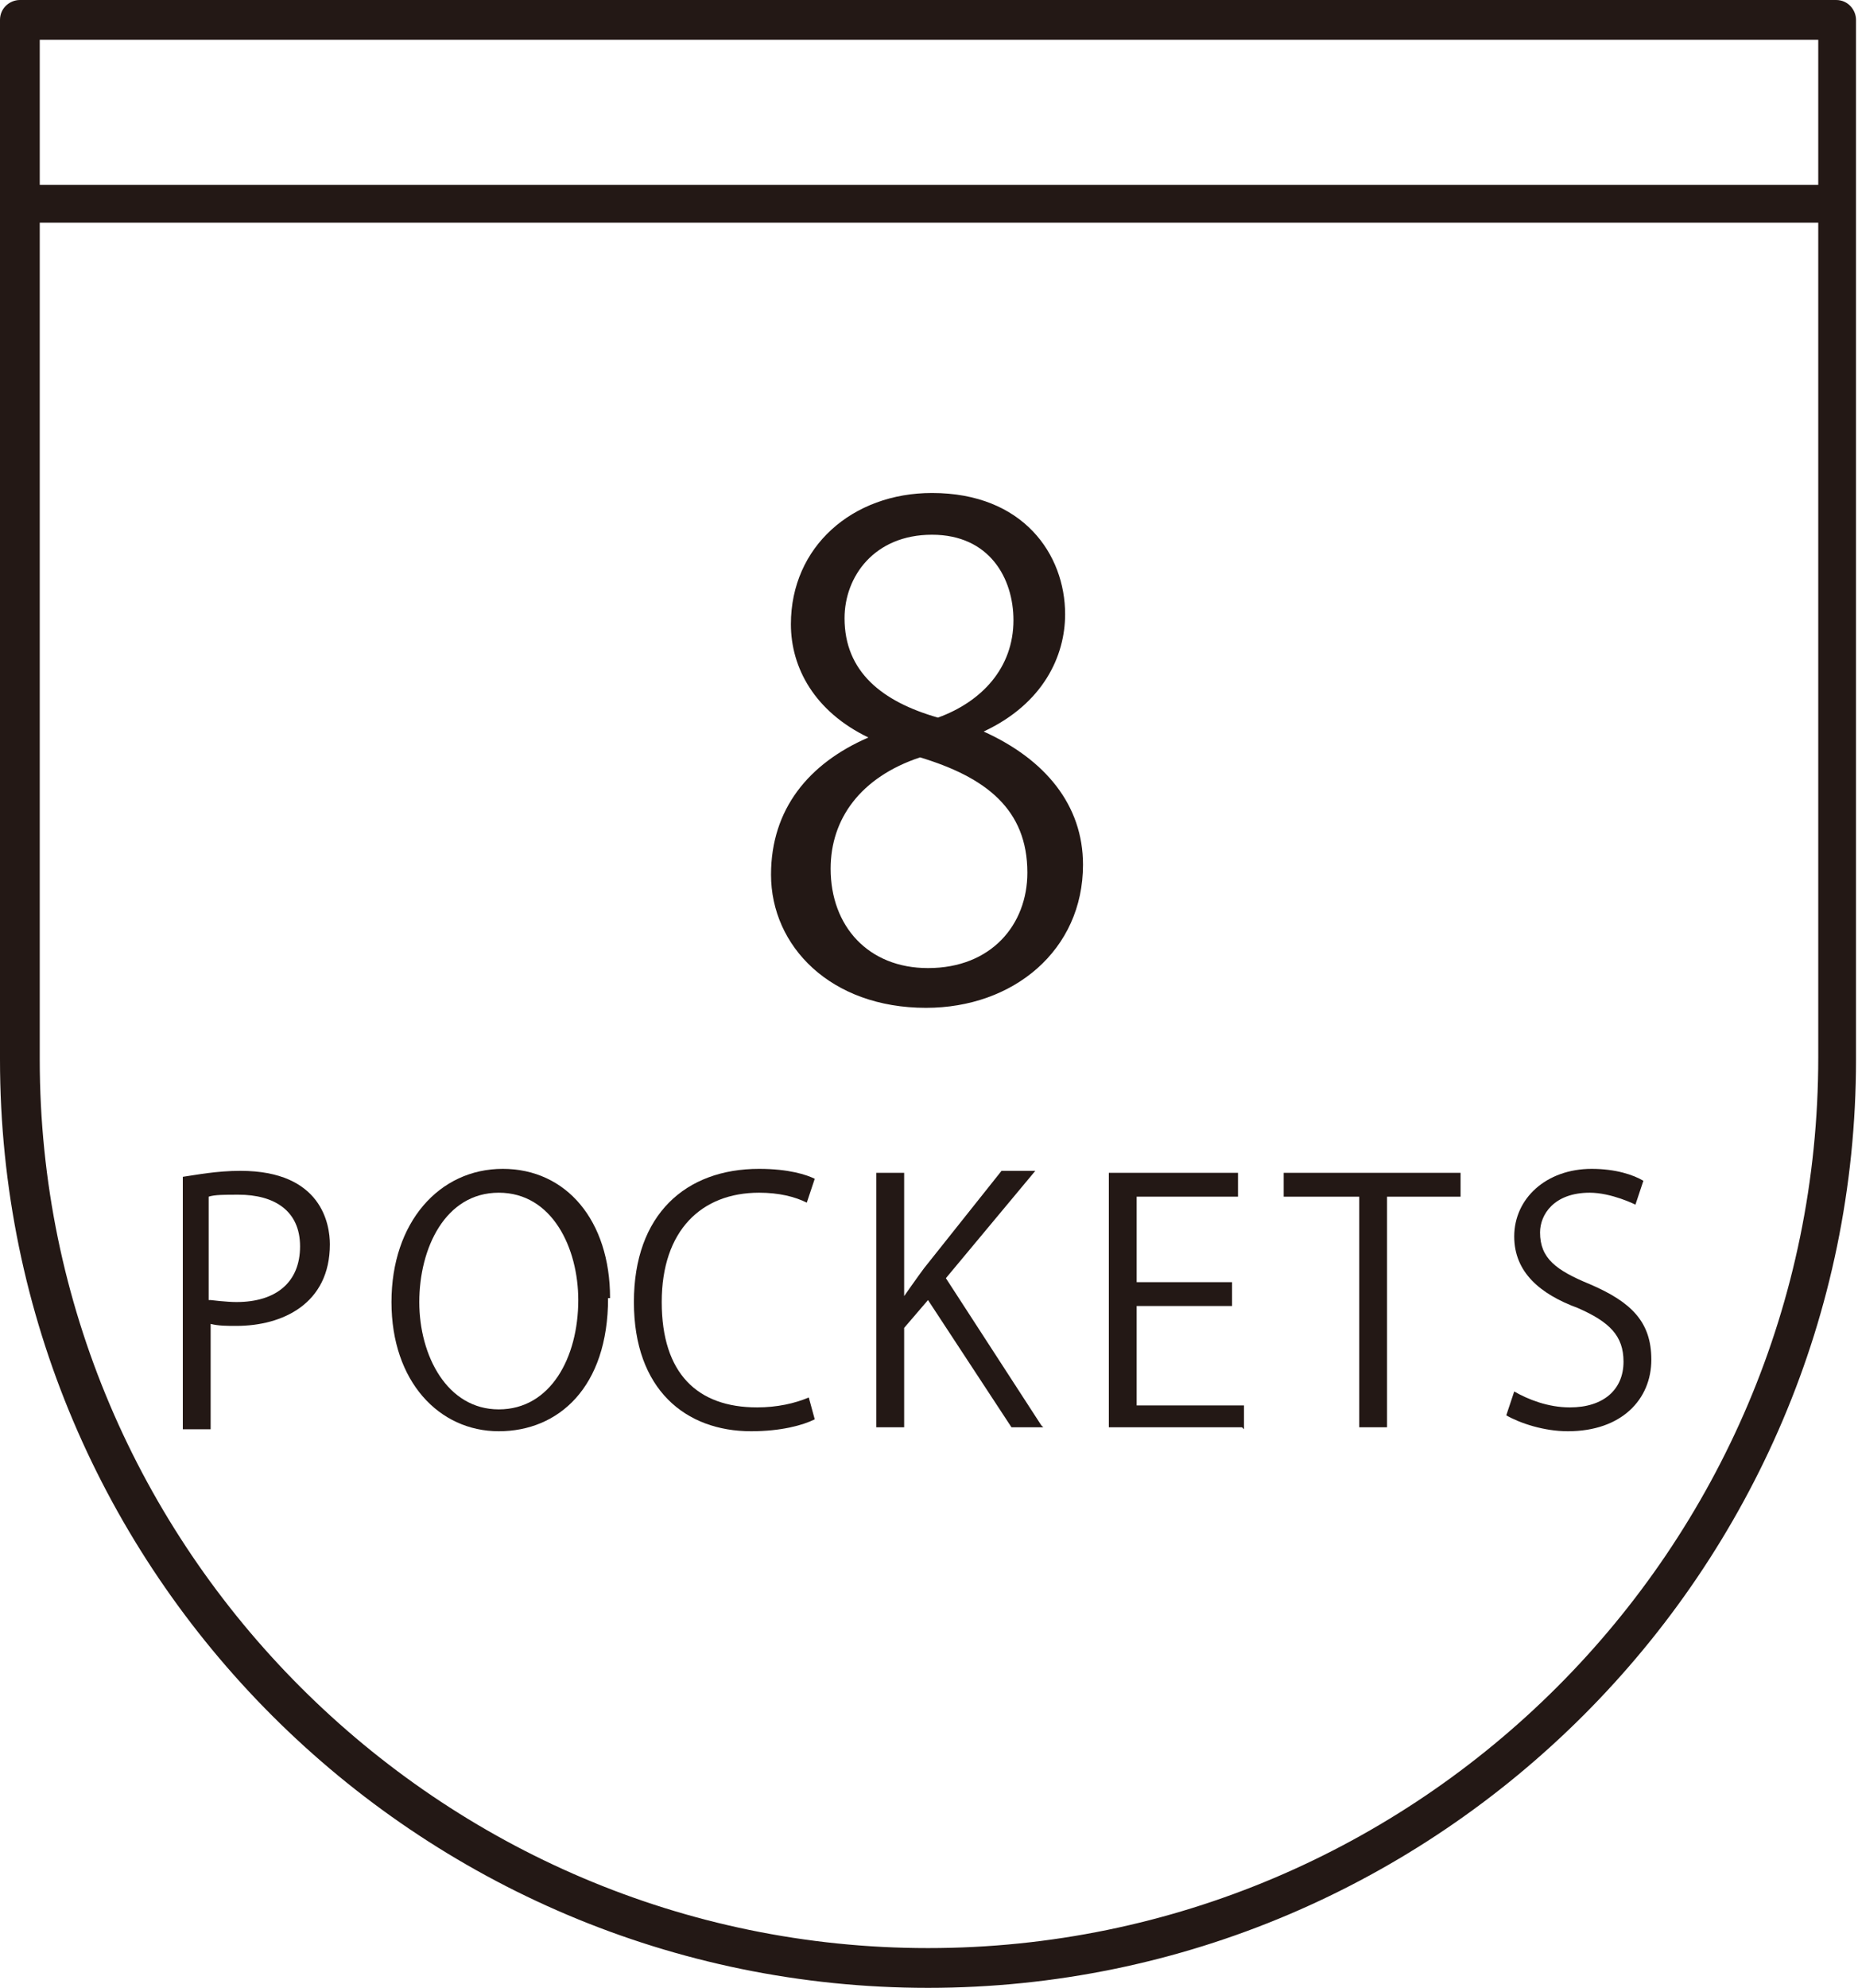
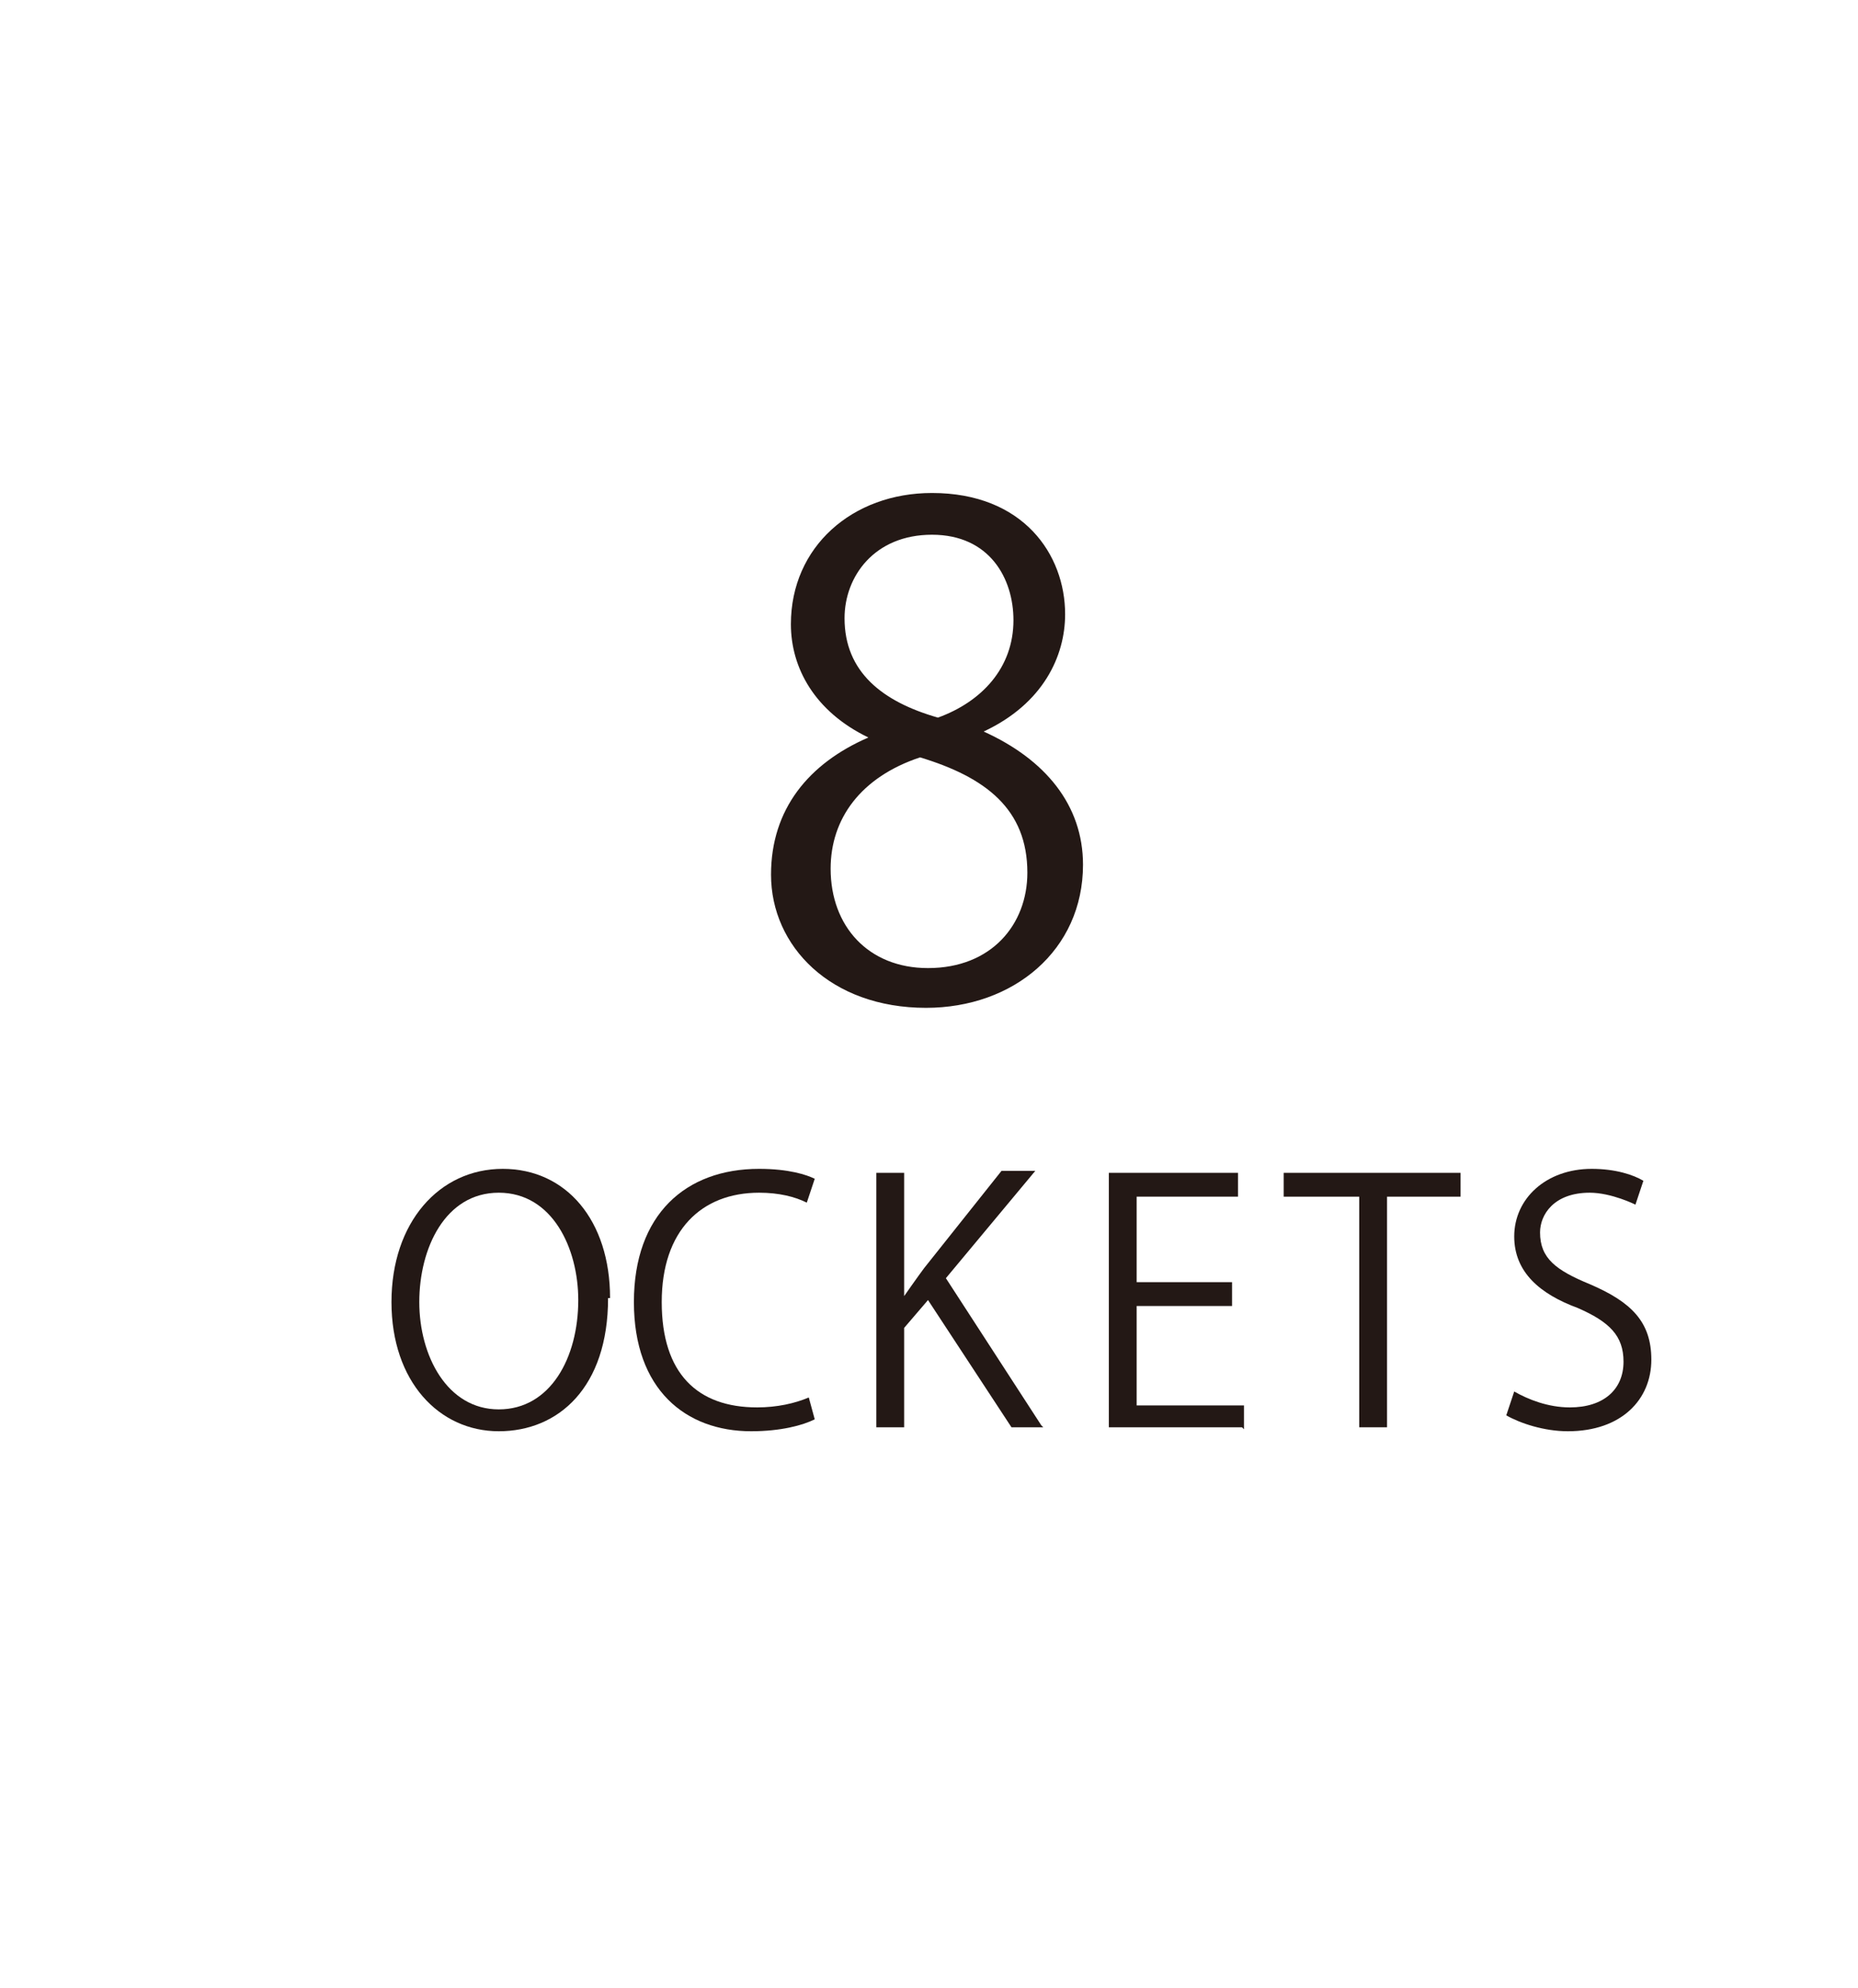
<svg xmlns="http://www.w3.org/2000/svg" id="_レイヤー_2" data-name="レイヤー_2" viewBox="0 0 9.35 10">
  <defs>
    <style>
      .cls-1 {
        fill: #231815;
      }
    </style>
  </defs>
  <g id="design">
    <g>
      <g>
        <g>
-           <path class="cls-1" d="M.92,5.92c.07-.01.17-.03.29-.03.41,0,.45.27.45.37,0,.3-.24.41-.47.41-.05,0-.09,0-.13-.01v.53h-.14v-1.26ZM1.06,6.54s.08.01.13.01c.2,0,.32-.1.32-.28s-.13-.26-.31-.26c-.07,0-.12,0-.15.01v.52Z" />
          <path class="cls-1" d="M3.06,6.53c0,.45-.25.67-.55.67s-.54-.25-.54-.65.24-.67.56-.67.54.26.54.65ZM2.11,6.55c0,.27.14.54.4.54s.4-.26.4-.55c0-.26-.13-.54-.4-.54s-.4.28-.4.55Z" />
          <path class="cls-1" d="M4.1,7.14c-.06.03-.17.06-.32.06-.33,0-.59-.21-.59-.65s.26-.67.63-.67c.15,0,.24.03.28.05l-.04.12c-.06-.03-.14-.05-.24-.05-.29,0-.49.19-.49.55s.18.53.48.53c.1,0,.19-.02.26-.05l.03.11Z" />
          <path class="cls-1" d="M5.25,7.18h-.16l-.42-.64-.12.14v.5h-.14v-1.28h.14v.62h0s.07-.1.1-.14l.39-.49h.17l-.45.54.48.74Z" />
          <path class="cls-1" d="M6.25,7.18h-.67v-1.28h.65v.12h-.51v.43h.48v.12h-.48v.5h.54v.12Z" />
          <path class="cls-1" d="M7.36,6.02h-.38v1.16h-.14v-1.16h-.38v-.12h.89v.12Z" />
          <path class="cls-1" d="M8.23,6.06s-.12-.06-.23-.06c-.18,0-.25.11-.25.2,0,.13.08.19.25.26.21.09.31.19.31.38,0,.2-.15.36-.42.36-.12,0-.24-.04-.31-.08l.04-.12c.07.04.17.08.28.08.17,0,.27-.09.27-.23,0-.13-.07-.2-.23-.27-.19-.07-.32-.18-.32-.36,0-.19.16-.34.39-.34.12,0,.21.03.26.06l-.04.12Z" />
        </g>
        <path class="cls-1" d="M4.37,3.71c-.27-.13-.39-.35-.39-.57,0-.39.31-.66.71-.66.46,0,.67.31.67.61,0,.21-.11.45-.41.59h0c.31.14.5.37.5.67,0,.43-.35.72-.79.72-.48,0-.78-.31-.78-.67,0-.33.19-.56.49-.69h0ZM5.17,4.39c0-.32-.21-.48-.54-.58-.3.1-.45.31-.45.56,0,.29.19.5.49.5.32,0,.5-.22.5-.48ZM4.25,3.11c0,.27.19.42.47.5.22-.08.38-.25.38-.49,0-.21-.12-.43-.41-.43s-.44.21-.44.42Z" />
      </g>
-       <path class="cls-1" d="M9.25,0H.1c-.05,0-.1.04-.1.1v5.23c0,2.58,2.1,4.67,4.67,4.67s4.67-2.1,4.67-4.67V.1c0-.05-.04-.1-.1-.1ZM9.15.2v.73H.2V.2h8.95ZM4.67,9.8C2.21,9.8.2,7.79.2,5.33V1.12h8.95v4.2c0,2.47-2.01,4.48-4.48,4.48Z" />
    </g>
  </g>
</svg>